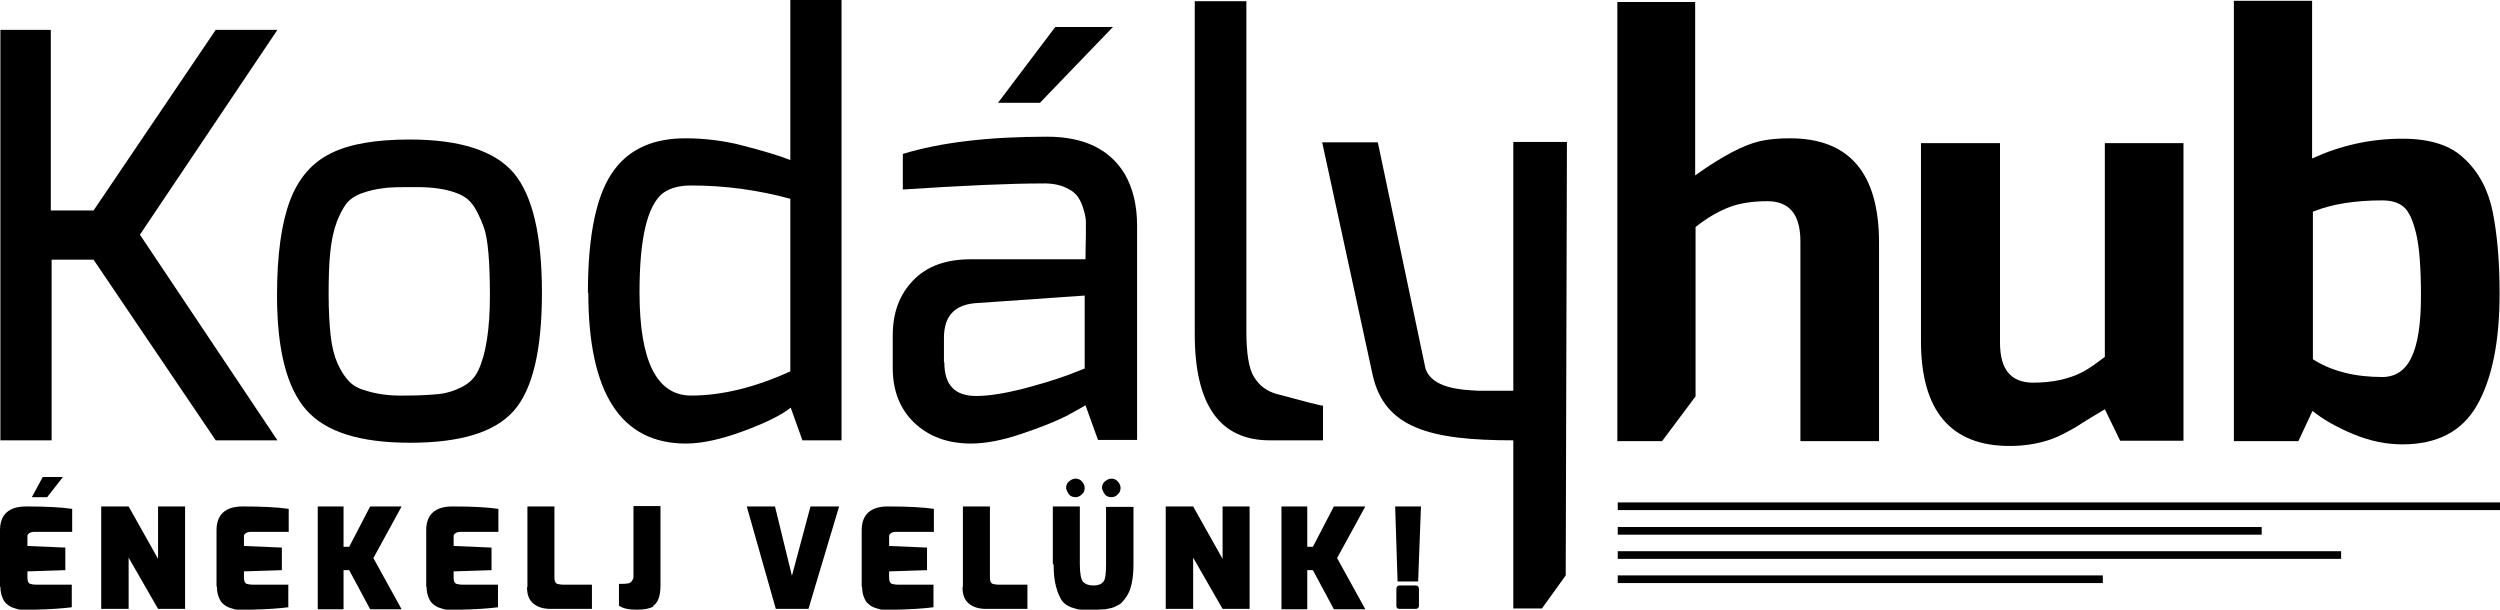
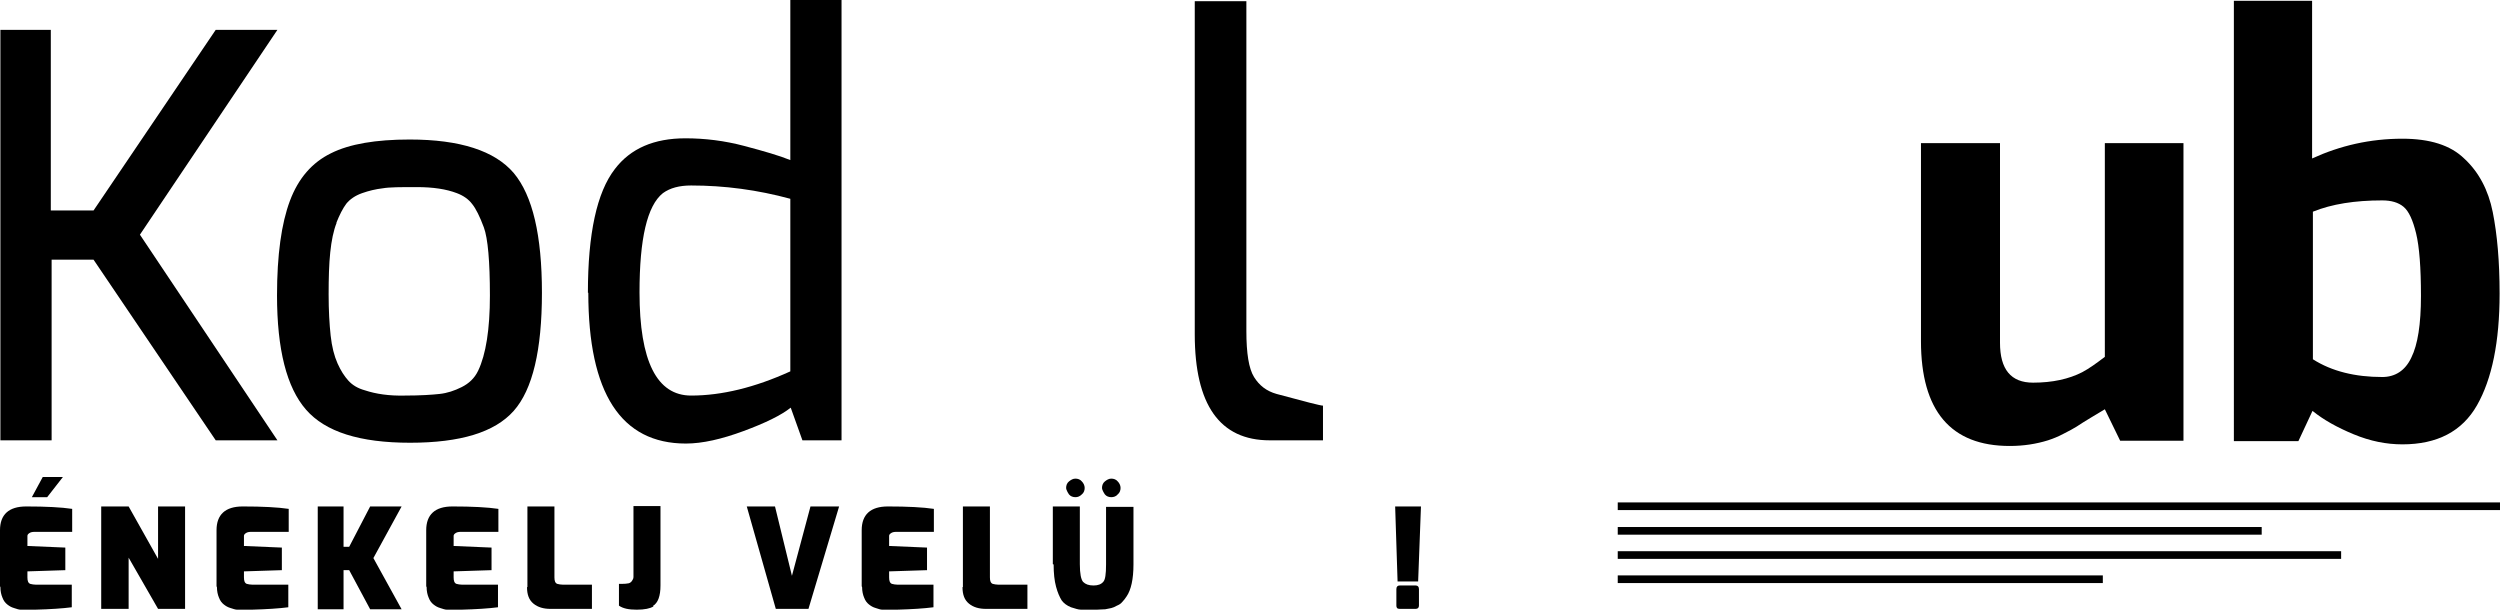
<svg xmlns="http://www.w3.org/2000/svg" viewBox="0 0 62 15.12">
  <style>
		path {fill: #000;}
		rect {fill: #000;}
		@media (prefers-color-scheme: dark) {
		  path {fill: #fff;}
		  rect {fill: #fff;}
		}
	</style>
  <rect class="b" x="40.12" y="14.27" width="12.03" height=".19" />
  <rect class="b" x="40.12" y="13.67" width="17.94" height=".19" />
  <rect class="b" x="40.12" y="13.07" width="15.97" height=".19" />
  <rect class="b" x="40.12" y="12.46" width="21.88" height=".19" />
  <path class="b" d="m0,14.54v-1.39c0-.39.22-.59.65-.59.49,0,.87.02,1.14.06v.57h-.93c-.06,0-.1.01-.13.03-.03.02-.05.04-.05.07,0,.02,0,.05,0,.1v.15l.94.04v.56l-.94.03v.15c0,.09.02.14.07.16.04.01.09.02.14.02h.89v.56c-.23.03-.54.05-.91.06h-.19s-.04,0-.07,0-.06,0-.1,0c-.04,0-.1-.02-.16-.04-.07-.02-.12-.05-.17-.09s-.09-.09-.12-.17c-.03-.07-.05-.16-.05-.26Zm.79-2.21l.27-.5h.5l-.39.5h-.38Z" />
  <path class="b" d="m2.51,15.1v-2.54h.68l.73,1.3v-1.3h.67v2.54h-.67l-.73-1.27v1.27h-.68Z" />
  <path class="b" d="m5.37,14.54v-1.39c0-.39.22-.59.65-.59.49,0,.87.02,1.14.06v.57h-.93c-.06,0-.1.01-.13.03-.03.02-.05.04-.05.07,0,.02,0,.05,0,.1v.15l.94.04v.56l-.94.03v.15c0,.09.02.14.07.16.04.01.09.02.14.02h.89v.56c-.23.03-.54.05-.91.06h-.19s-.04,0-.07,0-.06,0-.1,0c-.04,0-.1-.02-.16-.04-.07-.02-.12-.05-.17-.09s-.09-.09-.12-.17c-.03-.07-.05-.16-.05-.26Z" />
  <path class="b" d="m7.88,15.1v-2.54h.64v1h.14l.52-1h.78l-.7,1.28.7,1.27h-.78l-.52-.97h-.14v.97h-.64Z" />
  <path class="b" d="m10.57,14.54v-1.39c0-.39.22-.59.65-.59.49,0,.87.02,1.14.06v.57h-.93c-.06,0-.1.01-.13.03-.03.02-.05.04-.05.07,0,.02,0,.05,0,.1v.15l.94.04v.56l-.94.03v.15c0,.09.02.14.07.16.04.01.09.02.14.02h.89v.56c-.23.03-.54.05-.91.06h-.19s-.04,0-.07,0-.06,0-.1,0c-.04,0-.1-.02-.16-.04-.07-.02-.12-.05-.17-.09s-.09-.09-.12-.17c-.03-.07-.05-.16-.05-.26Z" />
  <path class="b" d="m13.08,14.56v-2h.67v1.76c0,.09.02.14.07.16.04.01.09.02.14.02h.72v.6h-1.03c-.17,0-.31-.04-.42-.13-.11-.09-.16-.22-.16-.41Z" />
  <path class="b" d="m16.21,15.04c-.09.05-.22.08-.42.08s-.34-.03-.44-.1v-.54c.09,0,.16,0,.21-.01.05,0,.09-.03.11-.06.02-.03.04-.06.04-.1,0-.03,0-.09,0-.17v-1.59h.67v1.97c0,.26-.06.43-.19.51Z" />
  <path class="b" d="m18.51,12.56h.71l.42,1.72.46-1.72h.71l-.76,2.54h-.81l-.72-2.54Z" />
  <path class="b" d="m21.37,14.54v-1.39c0-.39.22-.59.65-.59.49,0,.87.02,1.14.06v.57h-.93c-.06,0-.1.01-.13.03-.03.02-.05.04-.05.07,0,.02,0,.05,0,.1v.15l.94.04v.56l-.94.03v.15c0,.09.02.14.07.16.04.01.09.02.14.02h.89v.56c-.23.03-.54.05-.91.06h-.19s-.04,0-.07,0-.06,0-.1,0c-.04,0-.1-.02-.16-.04-.07-.02-.12-.05-.17-.09s-.09-.09-.12-.17c-.03-.07-.05-.16-.05-.26Z" />
  <path class="b" d="m23.88,14.56v-2h.67v1.76c0,.09.02.14.07.16.04.01.09.02.14.02h.72v.6h-1.03c-.17,0-.31-.04-.42-.13-.11-.09-.16-.22-.16-.41Z" />
  <path class="b" d="m26.11,13.99v-1.43h.67v1.43c0,.24.03.38.08.44.06.06.14.09.26.09.11,0,.19-.03.24-.09.05-.05.07-.19.07-.43v-1.43h.68v1.43c0,.36-.06.63-.17.79-.04.06-.07.1-.11.14-.03.04-.08.07-.13.09-.05.03-.1.05-.14.06-.04.01-.09.02-.15.03-.08,0-.15.01-.21.01h-.19c-.07,0-.14,0-.2,0-.07,0-.15-.03-.25-.06-.1-.04-.18-.1-.23-.17-.05-.08-.1-.19-.14-.34-.04-.15-.06-.33-.06-.55Zm.4-1.73s-.07-.1-.07-.16.02-.12.07-.16c.05-.04.1-.07.16-.07s.12.02.16.07c.04.04.07.1.07.16s-.02.12-.07.16c-.05.05-.1.07-.16.07s-.12-.02-.16-.07Zm.89,0s-.07-.1-.07-.16.02-.12.07-.16.1-.07.16-.07.12.02.16.07c.04.04.07.1.07.16s-.02.12-.07.16c-.04.05-.1.07-.16.07s-.12-.02-.16-.07Z" />
-   <path class="b" d="m28.91,15.1v-2.54h.68l.73,1.3v-1.3h.67v2.54h-.67l-.73-1.27v1.27h-.68Z" />
-   <path class="b" d="m31.78,15.1v-2.54h.64v1h.14l.52-1h.78l-.7,1.28.7,1.27h-.78l-.52-.97h-.14v.97h-.64Z" />
  <path class="b" d="m34.6,12.56h.64l-.07,1.86h-.51l-.06-1.86Zm.03,2.46v-.41c0-.06.03-.09.08-.09h.4c.05,0,.08.03.08.09v.41c0,.05-.03.08-.08.08h-.4c-.06,0-.08-.03-.08-.08Z" />
-   <path class="b" d="m40.11,10.94V.05h1.93v4.3c.67-.48,1.21-.76,1.61-.85.22-.05.47-.07.74-.07,1.47,0,2.21.86,2.21,2.59v4.92h-1.95v-4.95c0-.67-.27-1-.82-1-.37,0-.69.05-.95.15-.26.1-.54.26-.83.49v4.2l-.83,1.11h-1.12Z" />
  <path class="b" d="m49.6,3.55v4.95c0,.66.27.99.82.99.48,0,.89-.09,1.22-.26.17-.09.35-.22.56-.38V3.55h1.95v7.38h-1.57l-.38-.78c-.08.05-.2.12-.35.21-.15.09-.26.16-.35.22-.08.05-.19.11-.33.18-.13.07-.26.12-.38.16-.29.09-.6.14-.95.14-1.46,0-2.2-.87-2.2-2.6V3.55h1.95Z" />
  <path class="b" d="m57.34.02v3.91c.7-.32,1.44-.49,2.24-.49.68,0,1.19.16,1.53.49.36.33.6.78.71,1.33.11.55.17,1.22.17,2.02,0,1.2-.19,2.12-.56,2.77-.37.65-.99.97-1.85.97-.4,0-.8-.08-1.21-.25-.41-.17-.75-.36-1.02-.58l-.35.75h-1.6V.02h1.93Zm1.74,9.33c.32,0,.57-.16.72-.48.16-.32.24-.83.24-1.53s-.04-1.22-.12-1.55c-.08-.33-.18-.55-.31-.66-.13-.11-.31-.16-.53-.16-.68,0-1.25.09-1.72.28v3.66c.47.3,1.05.44,1.72.44Z" />
-   <path class="b" d="m32.79,3.53h1.38l1.18,5.6c.15.5.89.54,1.31.56h.87V3.52h1.33l-.03,10.75-.59.82h-.71v-4.17c-2.08,0-3.2-.31-3.49-1.63l-1.25-5.76Z" />
  <path class="b" d="m.01,10.92V.74h1.25v4.48h1.06L5.35.74h1.53l-3.41,5.08,3.41,5.1h-1.53l-3.03-4.48h-1.04v4.48H.01Z" />
  <path class="b" d="m6.87,7.33c0-1.01.11-1.79.32-2.35.21-.56.55-.95,1.02-1.18.46-.23,1.11-.34,1.95-.34,1.25,0,2.11.28,2.58.83.47.56.7,1.55.7,2.97s-.23,2.4-.7,2.93c-.47.53-1.32.79-2.57.79s-2.1-.27-2.58-.82c-.48-.55-.72-1.49-.72-2.84Zm1.48-1.81c-.08.2-.13.45-.16.74-.03.29-.04.64-.04,1.04s.02.74.05,1.02c.03.28.09.51.17.69s.17.32.27.43c.1.11.23.19.41.24.27.09.6.14.99.13.39,0,.68-.02.86-.04.19-.02.37-.08.55-.17.18-.09.32-.22.41-.41.19-.4.29-1.02.29-1.86s-.05-1.42-.15-1.69c-.1-.27-.2-.47-.29-.58-.09-.12-.22-.21-.38-.27-.26-.1-.59-.15-.99-.15s-.68,0-.85.03c-.17.02-.34.06-.51.12-.17.06-.3.15-.39.26-.09.12-.17.28-.25.48Z" />
  <path class="b" d="m14.58,7.26c0-1.46.22-2.49.67-3.07.39-.51.97-.76,1.75-.76.48,0,.97.06,1.46.19.49.13.87.24,1.14.35V0h1.27v10.92h-.97l-.29-.81c-.24.19-.63.38-1.17.58-.54.2-1.02.31-1.43.31-1.61,0-2.42-1.25-2.42-3.74Zm1.28-.01c0,1.71.43,2.56,1.28,2.56.76,0,1.58-.2,2.46-.6v-4.28c-.81-.22-1.63-.33-2.46-.33-.29,0-.52.06-.7.19-.39.31-.58,1.13-.58,2.46Z" />
-   <path class="b" d="m22.38,3.82c.95-.29,2.14-.43,3.59-.43.91,0,1.55.31,1.92.92.2.34.31.77.31,1.29v5.31h-.97l-.31-.86s-.18.11-.46.26c-.28.14-.65.29-1.13.45-.47.16-.89.24-1.25.24-.57,0-1.04-.17-1.4-.51-.36-.34-.54-.8-.54-1.36v-.81c0-.57.17-1.02.51-1.37.34-.35.81-.52,1.43-.52h2.84c0-.27.01-.47.01-.6s0-.24,0-.33c0-.08-.02-.19-.06-.31-.03-.12-.08-.22-.14-.31-.06-.08-.14-.15-.23-.19-.17-.1-.39-.15-.68-.14-.76,0-1.91.05-3.43.15v-.88Zm1.04,5.17c0,.56.26.83.79.83.31,0,.68-.06,1.13-.17.45-.12.82-.23,1.12-.34l.44-.17v-1.81l-2.73.19c-.51.05-.76.33-.76.86v.6Zm1.33-6.44l1.42-1.88h1.43l-1.81,1.88h-1.04Z" />
  <path class="b" d="m29.63,8.29V.03h1.28v8.18c0,.55.06.93.19,1.14.13.21.31.35.56.42.7.19,1.09.29,1.15.29v.86h-1.32c-1.24,0-1.86-.88-1.86-2.63Z" />
</svg>